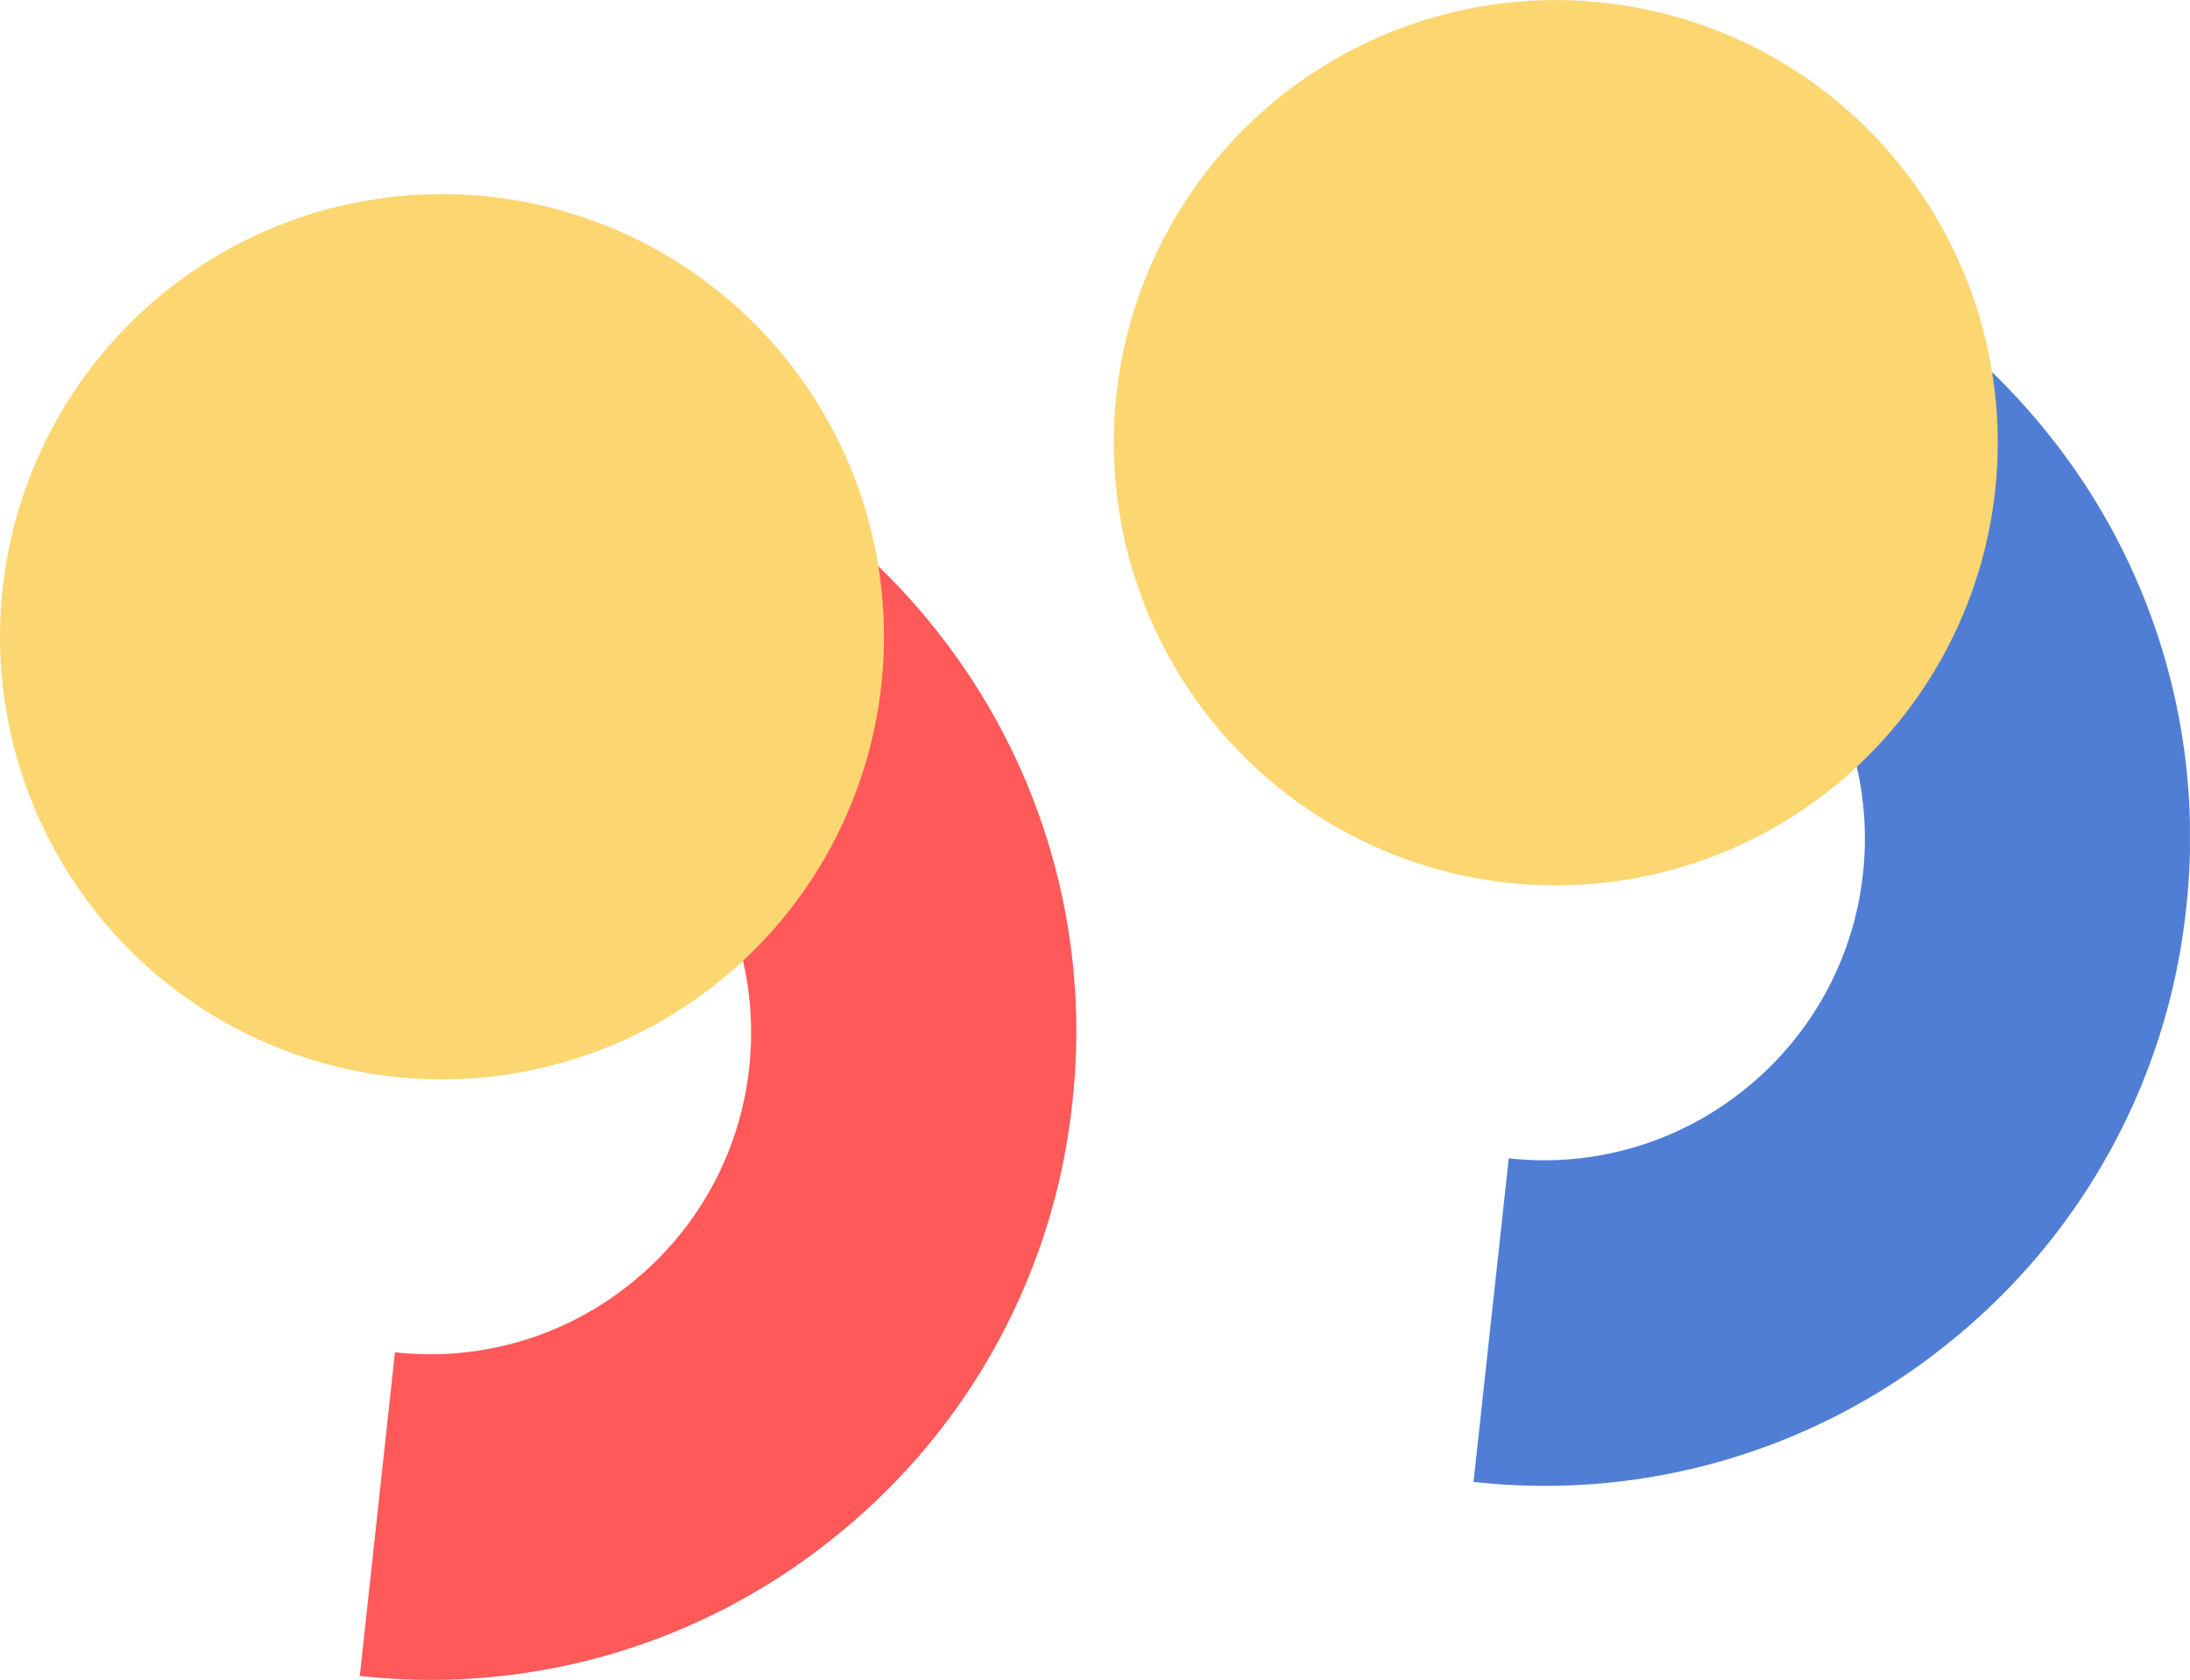
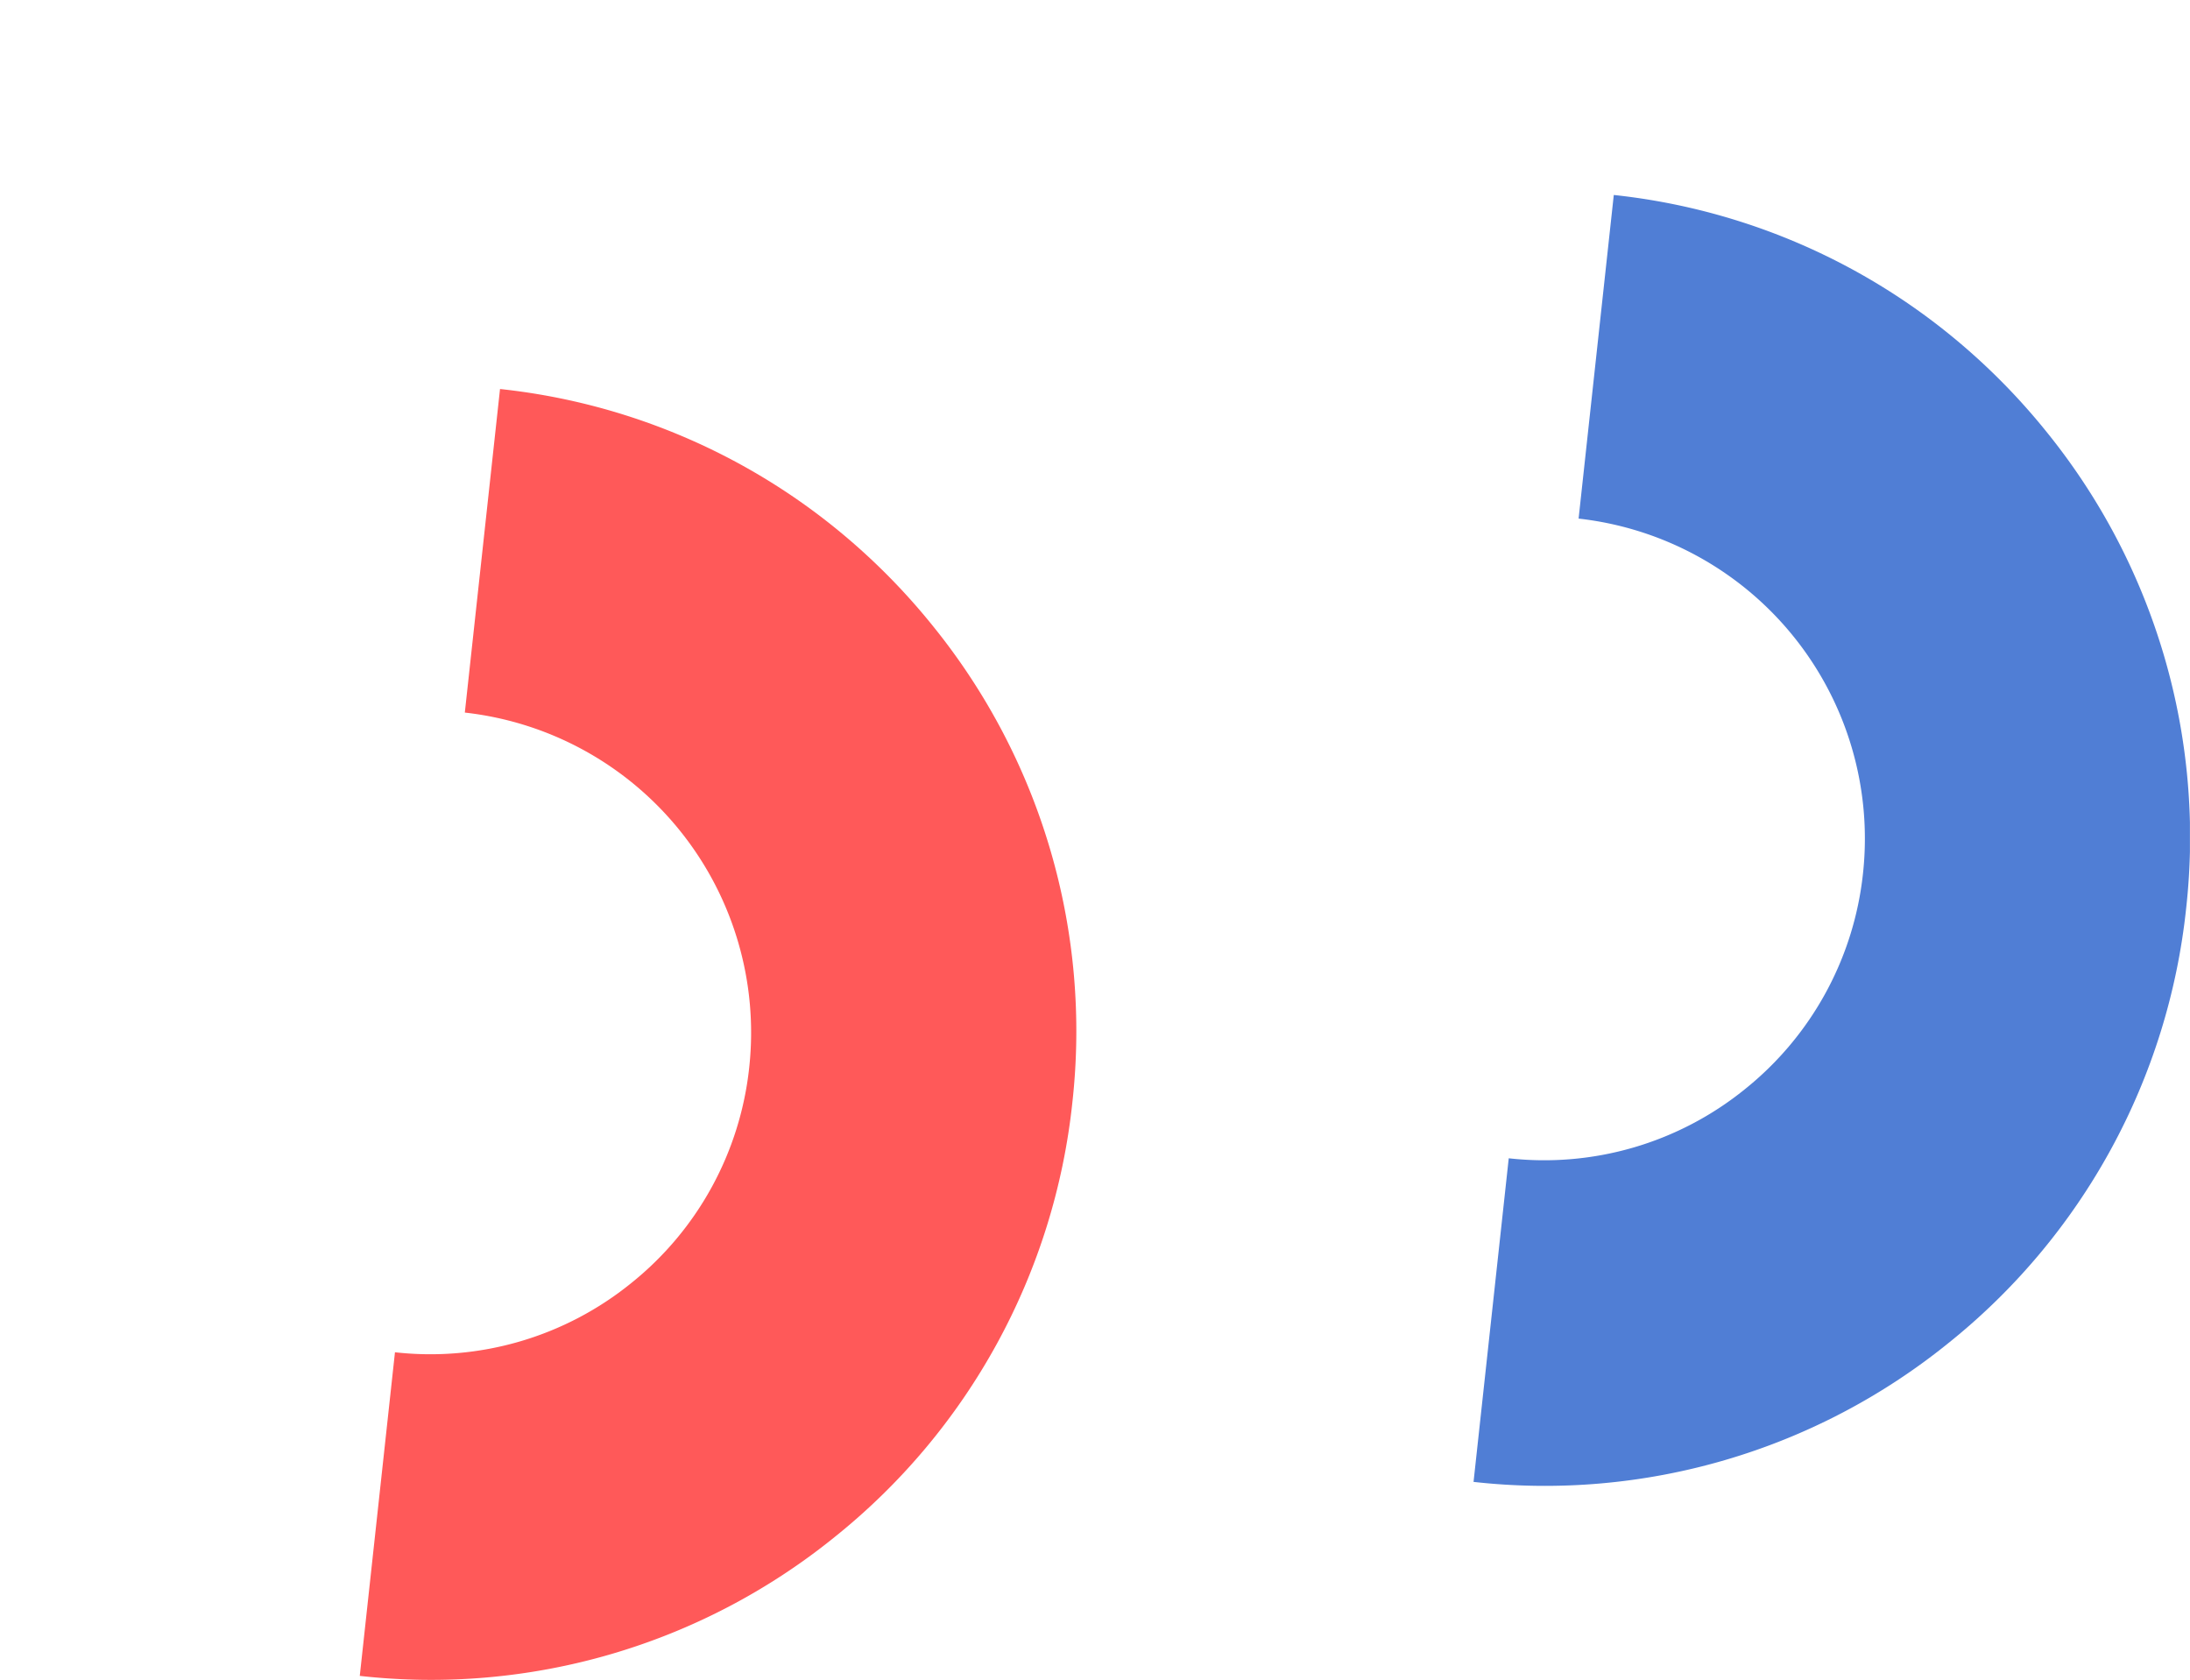
<svg xmlns="http://www.w3.org/2000/svg" viewBox="0 0 123.204 94.511">
  <defs>
    <clipPath id="a">
      <path fill="#ff5959" d="M0 53h123.2v-94.511H0z" transform="translate(0 41.511)" />
    </clipPath>
  </defs>
  <g clip-path="url(#a)">
    <path fill="#ff5959" d="M46.157 29.054a36.59 36.59 0 016.376 6.229 36.224 36.224 0 017.794 26.759 36.2 36.2 0 01-13.379 24.442 36.076 36.076 0 01-26.708 7.807l1.98-18.208a17.937 17.937 0 0013.279-3.882 17.993 17.993 0 006.651-12.149 18.117 18.117 0 00-16-19.96l1.98-18.205a36.058 36.058 0 0118.027 7.167" />
    <path fill="#507ed5" d="M108.815 18.14a36.59 36.59 0 016.376 6.229 36.224 36.224 0 017.794 26.759 36.2 36.2 0 01-13.377 24.441 36.085 36.085 0 01-26.71 7.807l1.98-18.207a17.937 17.937 0 0013.279-3.882 18 18 0 006.651-12.149 18.117 18.117 0 00-16-19.96l1.98-18.208a36.081 36.081 0 0118.027 7.17" />
-     <path fill="#fbd671" d="M46.851 24.194a24.923 24.923 0 01-10.374 33.654A24.84 24.84 0 012.882 47.454a24.923 24.923 0 0110.374-33.651 24.84 24.84 0 0133.595 10.391M109.508 13.278a24.923 24.923 0 01-10.374 33.654 24.84 24.84 0 01-33.595-10.394A24.923 24.923 0 0175.913 2.887a24.84 24.84 0 0133.595 10.391" />
  </g>
</svg>